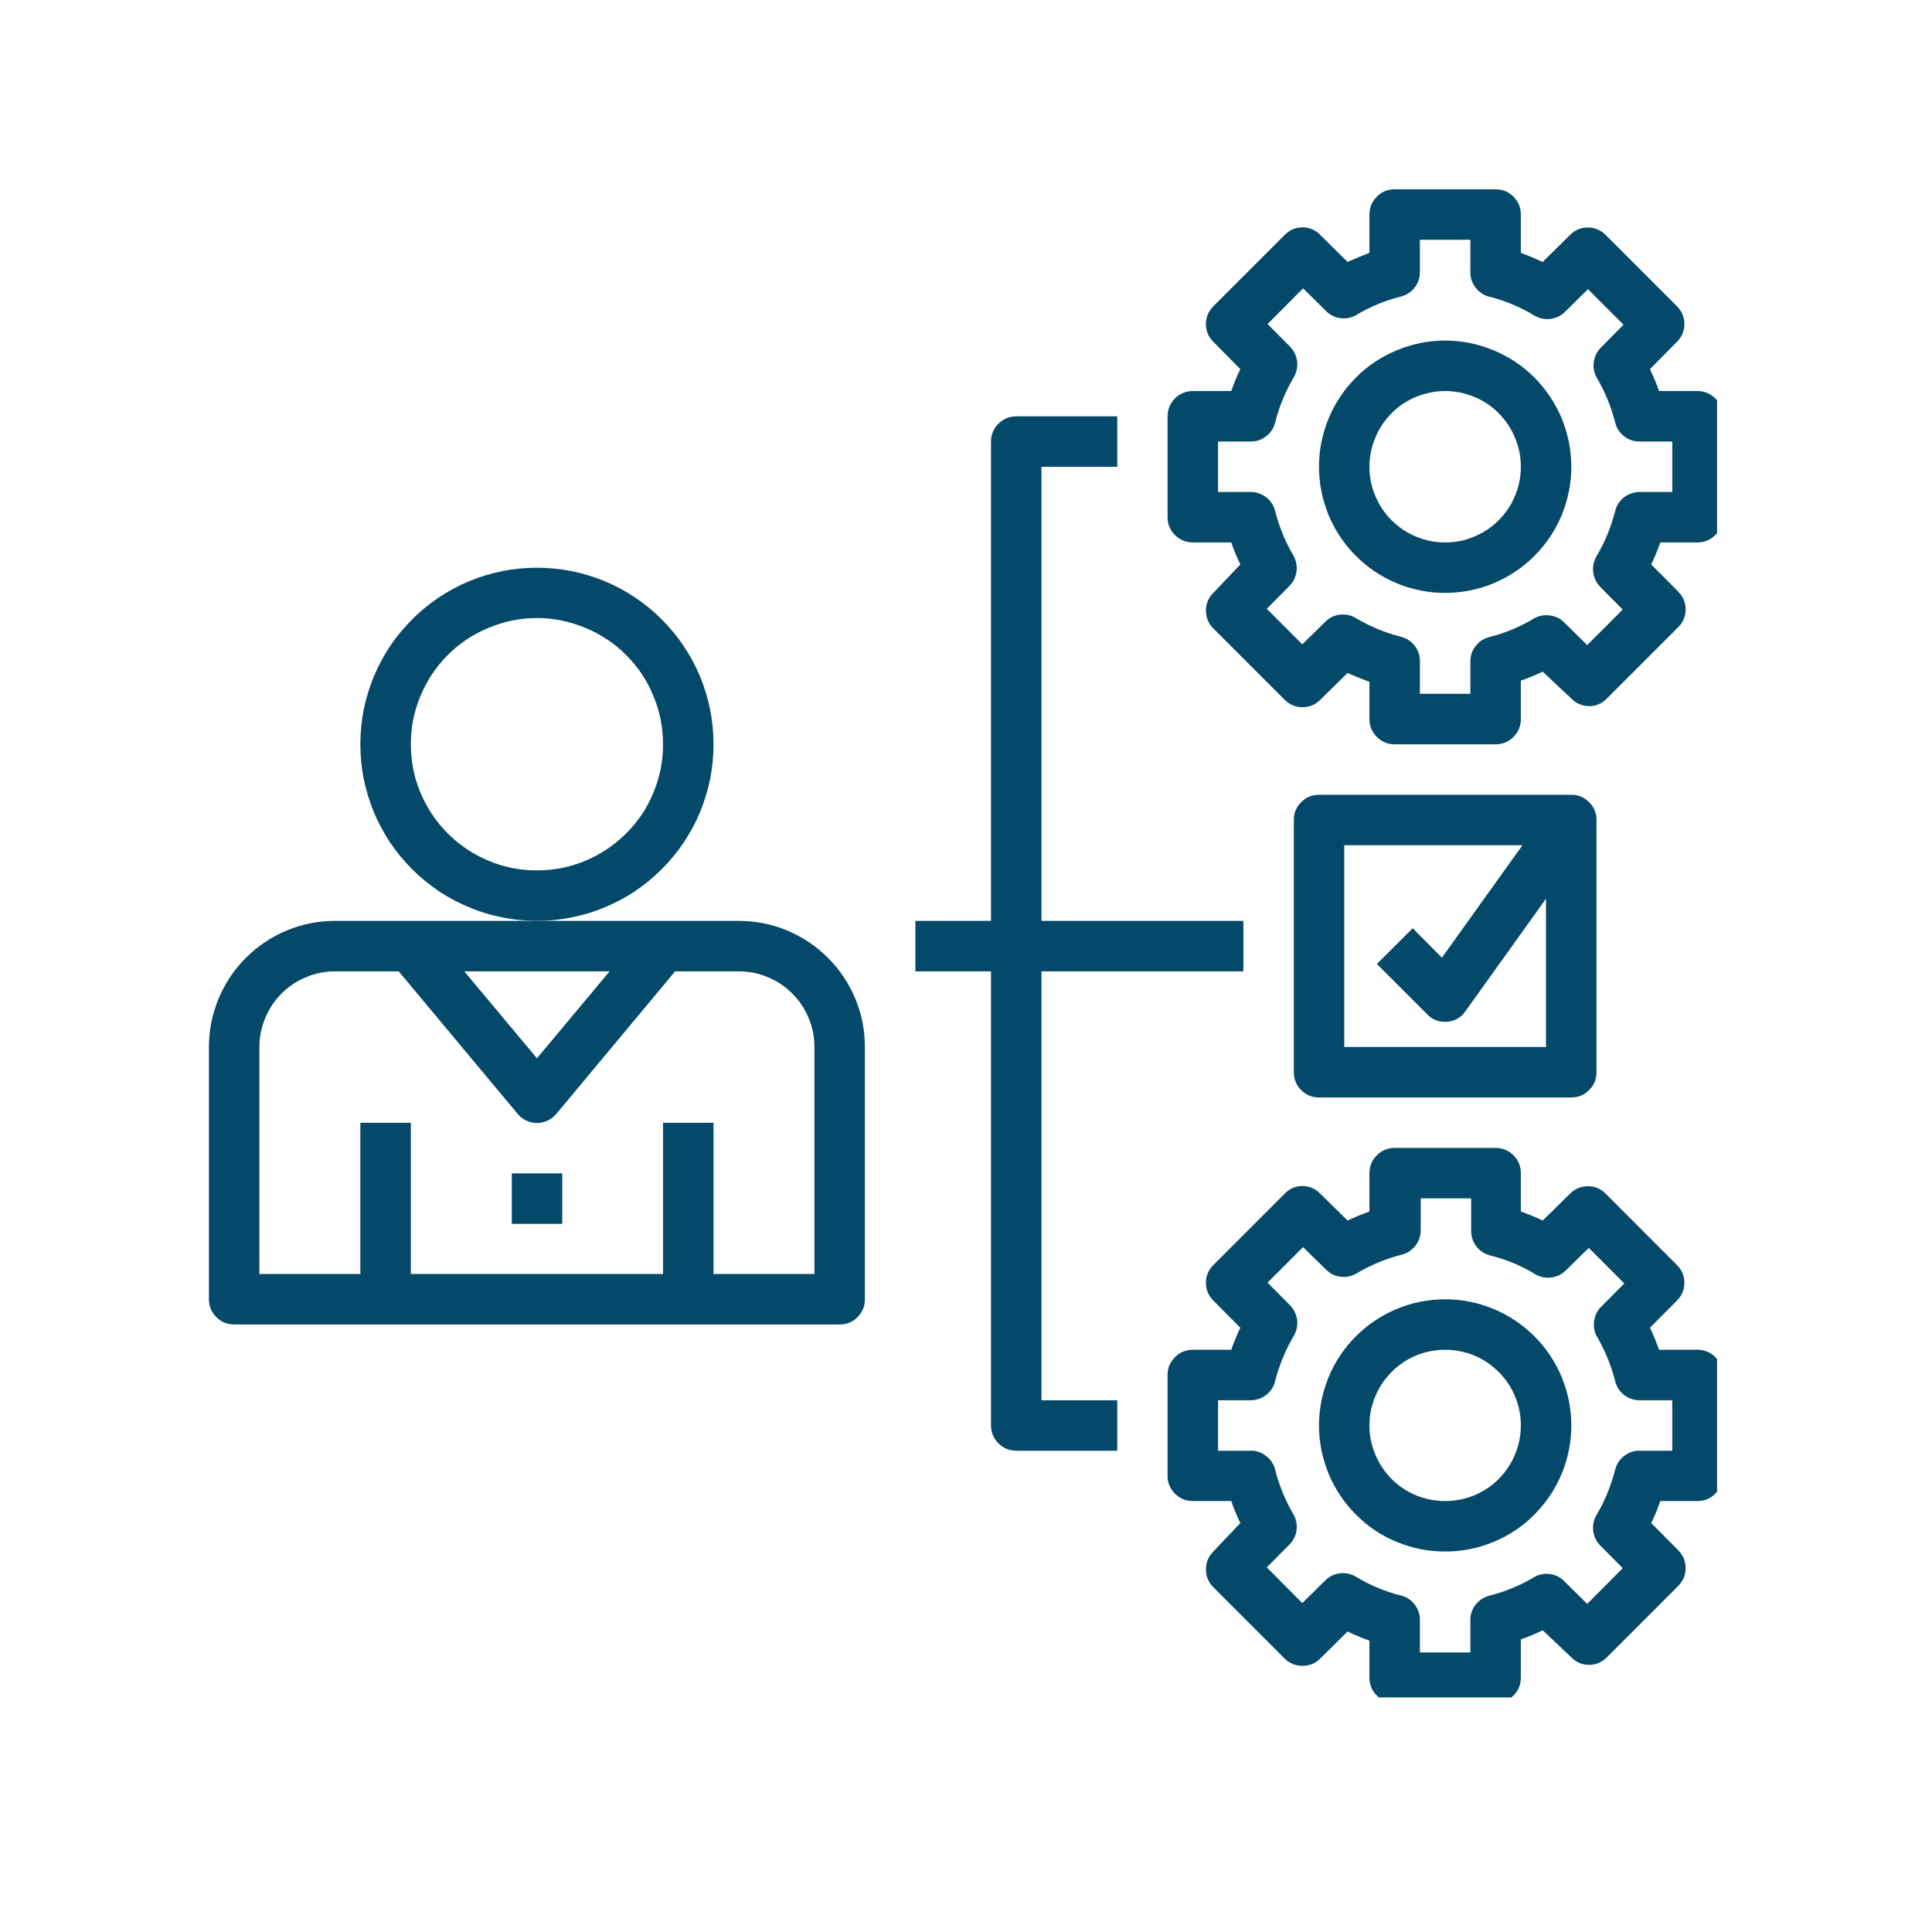
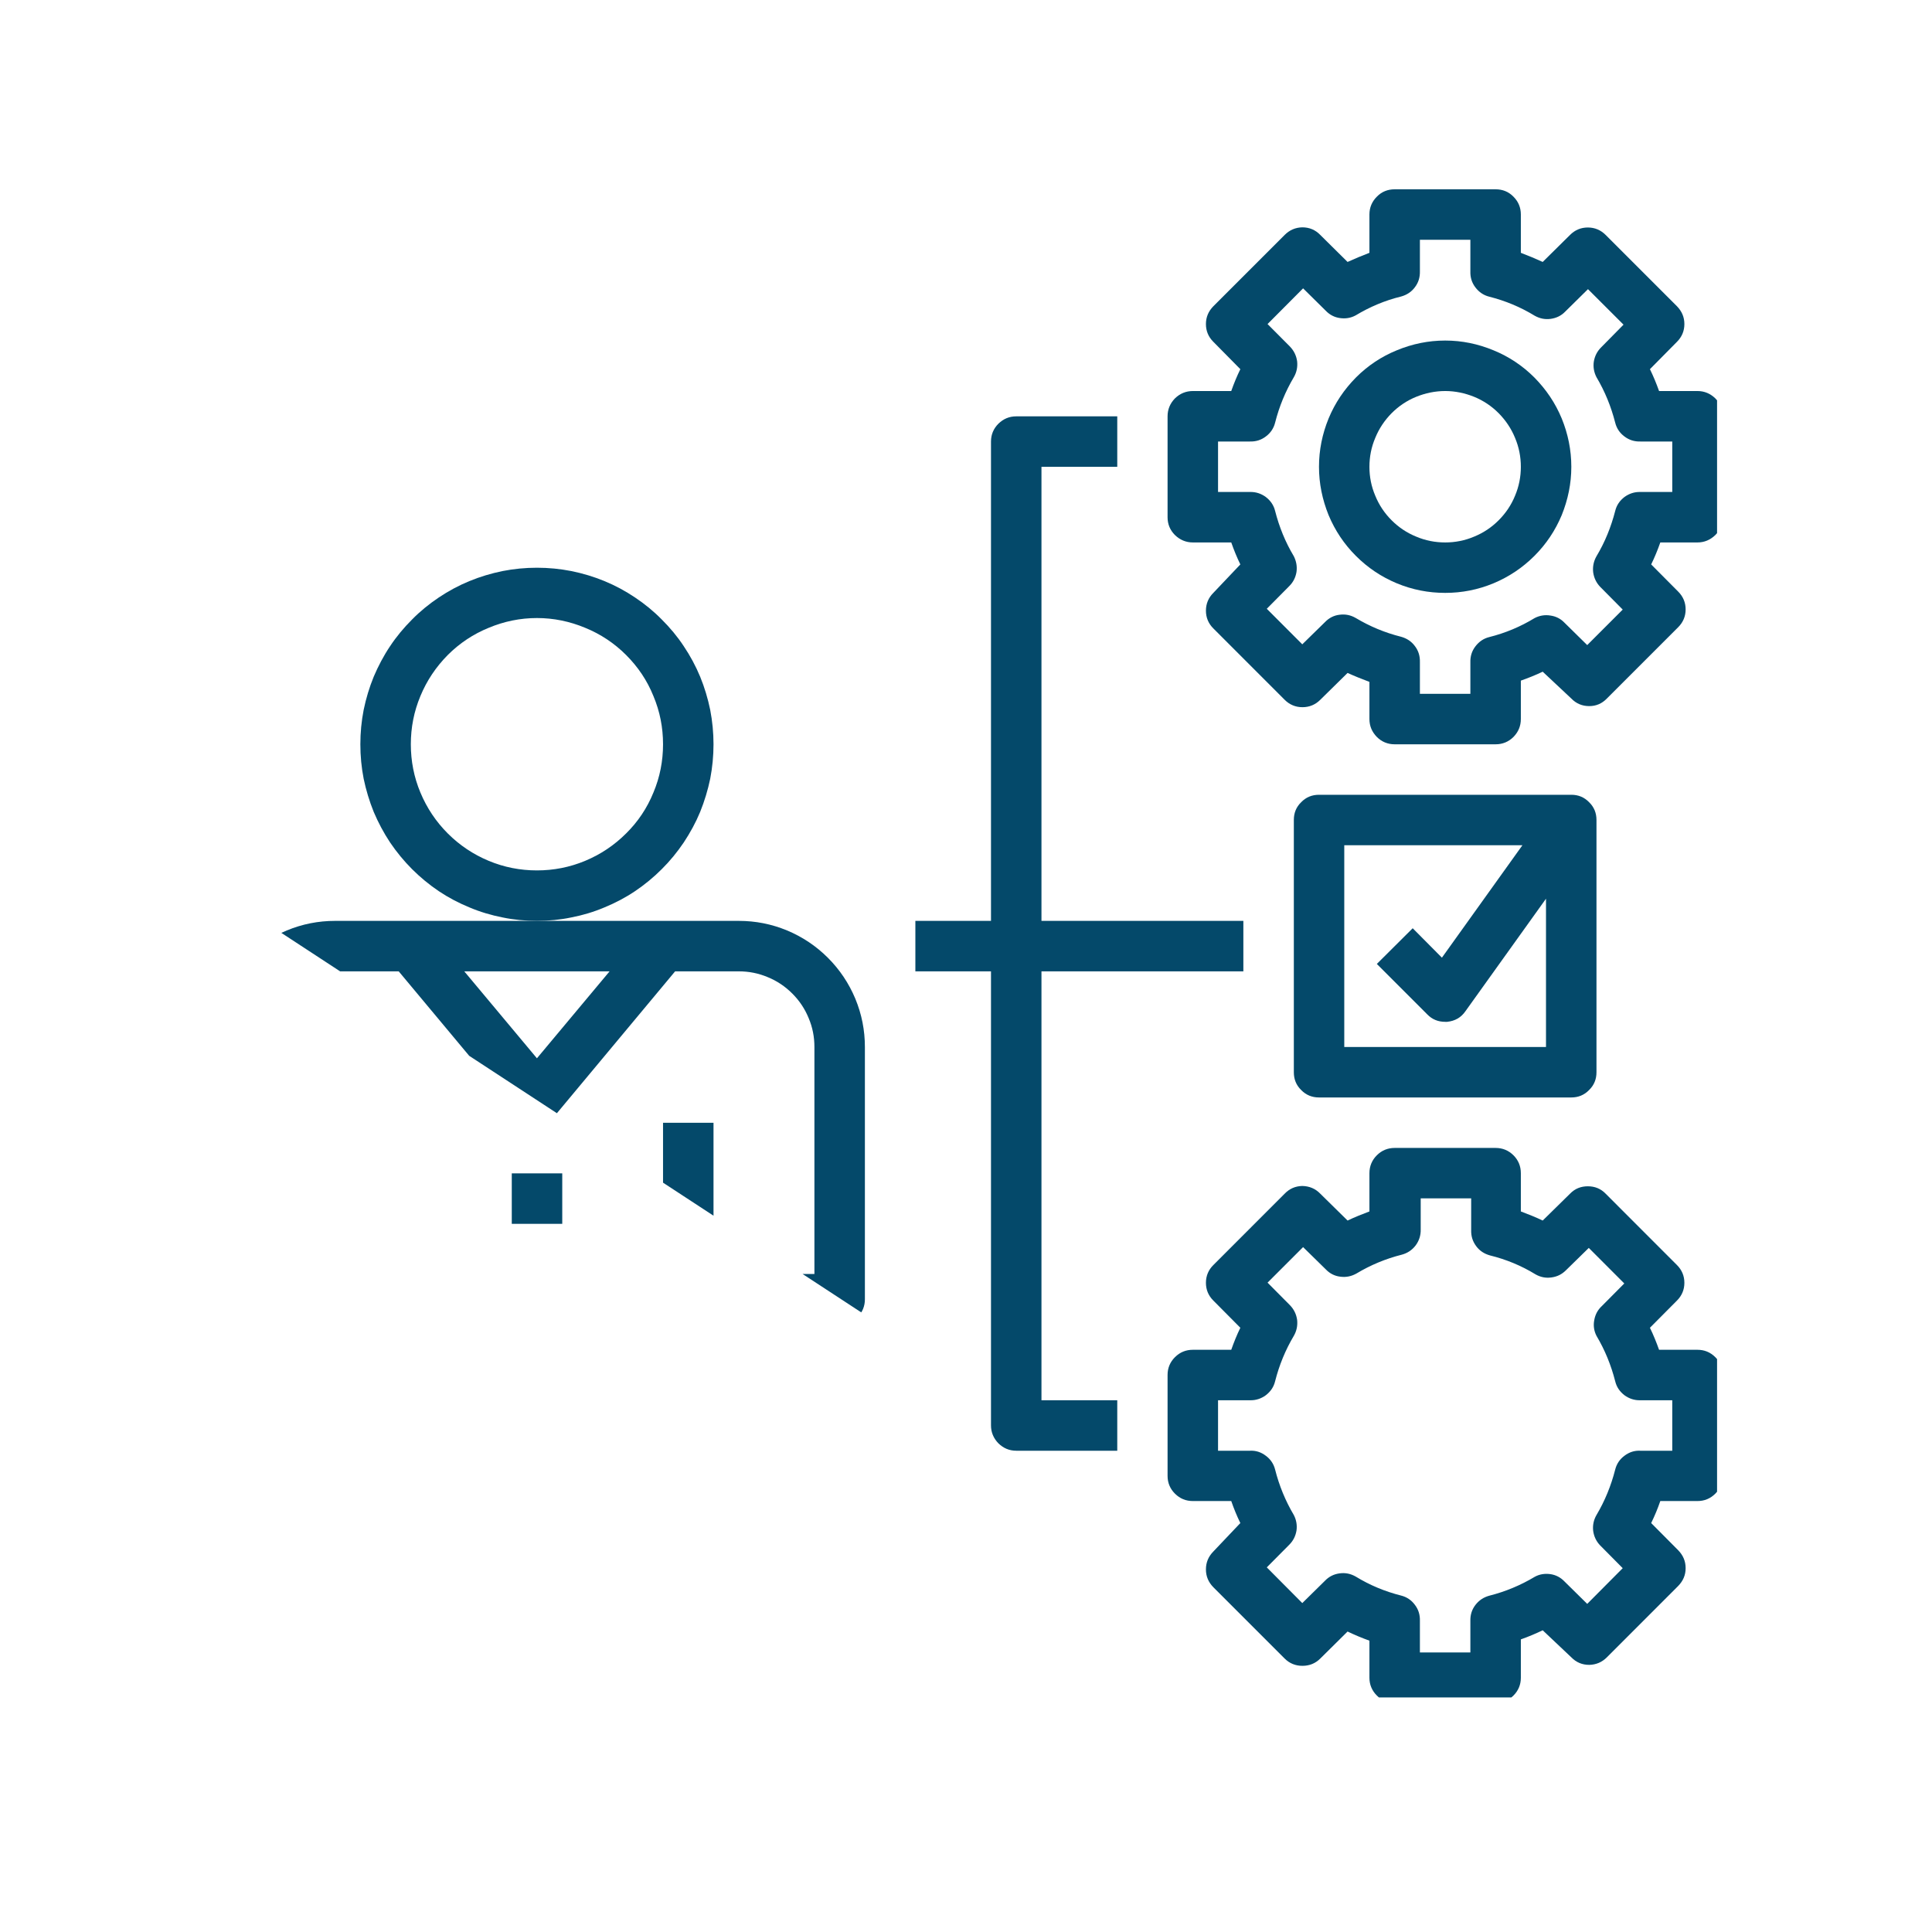
<svg xmlns="http://www.w3.org/2000/svg" width="64" zoomAndPan="magnify" viewBox="0 0 48 48" height="64" preserveAspectRatio="xMidYMid meet" version="1.0">
  <defs>
    <clipPath id="79991e9678">
-       <path d="M 5.191 22 L 22 22 L 22 33 L 5.191 33 Z M 5.191 22 " clip-rule="nonzero" />
+       <path d="M 5.191 22 L 22 22 L 22 33 Z M 5.191 22 " clip-rule="nonzero" />
    </clipPath>
    <clipPath id="153aaa1300">
      <path d="M 29 28 L 42.66 28 L 42.66 42.172 L 29 42.172 Z M 29 28 " clip-rule="nonzero" />
    </clipPath>
    <clipPath id="b97d7ed813">
      <path d="M 29 4.703 L 42.66 4.703 L 42.66 19 L 29 19 Z M 29 4.703 " clip-rule="nonzero" />
    </clipPath>
  </defs>
  <path fill="#04496a" d="M 17.727 18.492 C 17.727 18.203 17.699 17.918 17.645 17.637 C 17.586 17.352 17.504 17.078 17.395 16.812 C 17.285 16.547 17.148 16.293 16.988 16.055 C 16.828 15.812 16.645 15.594 16.441 15.391 C 16.238 15.184 16.016 15.004 15.777 14.844 C 15.539 14.684 15.285 14.547 15.02 14.438 C 14.754 14.328 14.48 14.246 14.195 14.188 C 13.914 14.133 13.629 14.105 13.34 14.105 C 13.051 14.105 12.766 14.133 12.484 14.188 C 12.203 14.246 11.926 14.328 11.66 14.438 C 11.395 14.547 11.141 14.684 10.902 14.844 C 10.664 15.004 10.441 15.184 10.238 15.391 C 10.035 15.594 9.852 15.812 9.691 16.055 C 9.531 16.293 9.398 16.547 9.285 16.812 C 9.176 17.078 9.094 17.352 9.035 17.637 C 8.98 17.918 8.953 18.203 8.953 18.492 C 8.953 18.781 8.98 19.066 9.035 19.348 C 9.094 19.629 9.176 19.902 9.285 20.172 C 9.398 20.438 9.531 20.688 9.691 20.93 C 9.852 21.168 10.035 21.391 10.238 21.594 C 10.441 21.797 10.664 21.98 10.902 22.141 C 11.141 22.301 11.395 22.434 11.66 22.543 C 11.926 22.656 12.203 22.738 12.484 22.793 C 12.766 22.852 13.051 22.879 13.34 22.879 C 13.629 22.879 13.914 22.852 14.195 22.793 C 14.48 22.738 14.754 22.656 15.02 22.543 C 15.285 22.434 15.539 22.301 15.777 22.141 C 16.016 21.98 16.238 21.797 16.441 21.594 C 16.645 21.391 16.828 21.168 16.988 20.93 C 17.148 20.688 17.285 20.438 17.395 20.172 C 17.504 19.902 17.586 19.629 17.645 19.348 C 17.699 19.066 17.727 18.781 17.727 18.492 Z M 13.34 21.625 C 12.926 21.625 12.523 21.547 12.141 21.387 C 11.758 21.227 11.418 21 11.125 20.707 C 10.832 20.414 10.605 20.074 10.445 19.691 C 10.285 19.309 10.207 18.906 10.207 18.492 C 10.207 18.074 10.285 17.676 10.445 17.293 C 10.605 16.906 10.832 16.57 11.125 16.273 C 11.418 15.98 11.758 15.754 12.141 15.598 C 12.523 15.438 12.926 15.355 13.34 15.355 C 13.754 15.355 14.156 15.438 14.539 15.598 C 14.922 15.754 15.262 15.98 15.555 16.273 C 15.852 16.57 16.078 16.906 16.234 17.293 C 16.395 17.676 16.473 18.074 16.473 18.492 C 16.473 18.906 16.395 19.309 16.234 19.691 C 16.078 20.074 15.852 20.414 15.555 20.707 C 15.262 21 14.922 21.227 14.539 21.387 C 14.156 21.547 13.754 21.625 13.34 21.625 Z M 13.34 21.625 " fill-opacity="1" fill-rule="nonzero" />
  <g clip-path="url(#79991e9678)">
    <path fill="#04496a" d="M 18.355 22.879 L 8.324 22.879 C 7.91 22.879 7.512 22.957 7.125 23.117 C 6.742 23.277 6.402 23.504 6.109 23.797 C 5.816 24.09 5.59 24.43 5.43 24.812 C 5.27 25.199 5.191 25.598 5.191 26.012 L 5.191 32.281 C 5.191 32.453 5.254 32.602 5.375 32.723 C 5.496 32.848 5.645 32.906 5.82 32.906 L 20.863 32.906 C 21.035 32.906 21.184 32.848 21.305 32.723 C 21.426 32.602 21.488 32.453 21.488 32.281 L 21.488 26.012 C 21.488 25.598 21.41 25.199 21.25 24.812 C 21.09 24.43 20.863 24.09 20.57 23.797 C 20.277 23.504 19.938 23.277 19.555 23.117 C 19.168 22.957 18.77 22.879 18.355 22.879 Z M 15.145 24.133 L 13.34 26.293 L 11.535 24.133 Z M 20.234 31.652 L 17.727 31.652 L 17.727 27.895 L 16.473 27.895 L 16.473 31.652 L 10.207 31.652 L 10.207 27.895 L 8.953 27.895 L 8.953 31.652 L 6.445 31.652 L 6.445 26.012 C 6.445 25.762 6.492 25.523 6.59 25.293 C 6.684 25.062 6.82 24.859 6.996 24.684 C 7.172 24.508 7.375 24.371 7.605 24.277 C 7.836 24.18 8.078 24.133 8.324 24.133 L 9.906 24.133 L 12.859 27.672 C 12.918 27.746 12.988 27.801 13.074 27.84 C 13.156 27.879 13.246 27.902 13.34 27.902 C 13.434 27.902 13.523 27.879 13.605 27.84 C 13.691 27.801 13.762 27.746 13.824 27.672 L 16.773 24.133 L 18.355 24.133 C 18.605 24.133 18.844 24.18 19.074 24.277 C 19.305 24.371 19.508 24.508 19.684 24.684 C 19.859 24.859 19.996 25.062 20.09 25.293 C 20.188 25.523 20.234 25.762 20.234 26.012 Z M 20.234 31.652 " fill-opacity="1" fill-rule="nonzero" />
  </g>
  <g clip-path="url(#153aaa1300)">
    <path fill="#04496a" d="M 42.172 33.535 L 41.219 33.535 C 41.152 33.348 41.078 33.164 40.992 32.988 L 41.664 32.312 C 41.785 32.191 41.848 32.043 41.848 31.871 C 41.848 31.699 41.785 31.551 41.664 31.43 L 39.891 29.656 C 39.77 29.531 39.621 29.473 39.449 29.473 C 39.277 29.473 39.129 29.531 39.008 29.656 L 38.328 30.324 C 38.156 30.242 37.973 30.168 37.785 30.098 L 37.785 29.148 C 37.785 28.973 37.723 28.824 37.602 28.703 C 37.48 28.582 37.332 28.52 37.156 28.52 L 34.652 28.52 C 34.477 28.52 34.328 28.582 34.207 28.703 C 34.086 28.824 34.023 28.973 34.023 29.148 L 34.023 30.098 C 33.836 30.168 33.652 30.242 33.48 30.324 L 32.801 29.656 C 32.68 29.531 32.531 29.469 32.355 29.465 C 32.184 29.469 32.039 29.531 31.918 29.656 L 30.145 31.43 C 30.023 31.551 29.961 31.699 29.961 31.871 C 29.961 32.043 30.023 32.191 30.145 32.312 L 30.816 32.988 C 30.73 33.164 30.656 33.348 30.59 33.535 L 29.637 33.535 C 29.465 33.535 29.316 33.594 29.191 33.719 C 29.07 33.84 29.008 33.988 29.008 34.16 L 29.008 36.668 C 29.008 36.84 29.07 36.988 29.191 37.109 C 29.316 37.234 29.465 37.293 29.637 37.293 L 30.59 37.293 C 30.656 37.484 30.73 37.664 30.816 37.84 L 30.145 38.547 C 30.023 38.672 29.961 38.816 29.961 38.992 C 29.961 39.164 30.023 39.309 30.145 39.434 L 31.918 41.207 C 32.039 41.328 32.188 41.387 32.359 41.387 C 32.531 41.387 32.68 41.328 32.801 41.207 L 33.48 40.535 C 33.652 40.617 33.836 40.695 34.023 40.762 L 34.023 41.684 C 34.023 41.855 34.086 42.004 34.207 42.125 C 34.328 42.246 34.477 42.309 34.652 42.309 L 37.156 42.309 C 37.332 42.309 37.48 42.246 37.602 42.125 C 37.723 42.004 37.785 41.855 37.785 41.684 L 37.785 40.73 C 37.973 40.664 38.156 40.586 38.328 40.504 L 39.039 41.176 C 39.16 41.301 39.309 41.363 39.484 41.363 C 39.656 41.359 39.801 41.297 39.922 41.176 L 41.695 39.402 C 41.816 39.277 41.879 39.133 41.879 38.961 C 41.879 38.785 41.816 38.641 41.695 38.516 L 41.023 37.84 C 41.109 37.664 41.184 37.484 41.25 37.293 L 42.172 37.293 C 42.344 37.293 42.492 37.234 42.617 37.109 C 42.738 36.988 42.801 36.84 42.801 36.668 L 42.801 34.16 C 42.801 33.988 42.738 33.84 42.617 33.719 C 42.492 33.594 42.344 33.535 42.172 33.535 Z M 41.547 36.043 L 40.754 36.043 C 40.609 36.035 40.477 36.078 40.359 36.168 C 40.242 36.254 40.164 36.371 40.129 36.512 C 40.027 36.91 39.875 37.285 39.664 37.641 C 39.594 37.762 39.566 37.895 39.582 38.035 C 39.602 38.176 39.66 38.297 39.758 38.398 L 40.316 38.961 L 39.434 39.848 L 38.867 39.289 C 38.773 39.191 38.656 39.129 38.52 39.109 C 38.383 39.09 38.25 39.109 38.129 39.176 C 37.777 39.387 37.402 39.543 37 39.645 C 36.859 39.684 36.746 39.758 36.656 39.875 C 36.566 39.992 36.527 40.125 36.531 40.273 L 36.531 41.055 L 35.277 41.055 L 35.277 40.266 C 35.281 40.121 35.242 39.988 35.152 39.871 C 35.066 39.754 34.949 39.676 34.809 39.641 C 34.406 39.539 34.031 39.383 33.68 39.168 C 33.555 39.098 33.426 39.07 33.281 39.09 C 33.141 39.109 33.02 39.168 32.922 39.27 L 32.355 39.828 L 31.473 38.941 L 32.031 38.379 C 32.129 38.281 32.188 38.164 32.211 38.027 C 32.23 37.891 32.207 37.762 32.145 37.641 C 31.934 37.285 31.781 36.91 31.68 36.512 C 31.645 36.371 31.566 36.254 31.449 36.168 C 31.332 36.078 31.199 36.035 31.055 36.043 L 30.262 36.043 L 30.262 34.789 L 31.055 34.789 C 31.199 34.793 31.332 34.75 31.449 34.664 C 31.566 34.574 31.645 34.461 31.68 34.316 C 31.781 33.918 31.934 33.543 32.145 33.188 C 32.215 33.066 32.242 32.934 32.227 32.793 C 32.207 32.652 32.148 32.531 32.051 32.43 L 31.492 31.867 L 32.375 30.984 L 32.941 31.539 C 33.039 31.641 33.16 31.703 33.301 31.719 C 33.441 31.738 33.574 31.711 33.699 31.641 C 34.051 31.43 34.426 31.273 34.828 31.172 C 34.969 31.133 35.082 31.059 35.172 30.941 C 35.258 30.824 35.301 30.691 35.297 30.543 L 35.297 29.773 L 36.551 29.773 L 36.551 30.562 C 36.547 30.711 36.586 30.84 36.676 30.961 C 36.762 31.078 36.879 31.152 37.02 31.191 C 37.418 31.289 37.797 31.445 38.148 31.66 C 38.27 31.73 38.402 31.758 38.543 31.738 C 38.688 31.719 38.805 31.66 38.906 31.559 L 39.473 31.004 L 40.355 31.887 L 39.797 32.449 C 39.695 32.543 39.633 32.66 39.609 32.797 C 39.582 32.934 39.602 33.066 39.664 33.188 C 39.875 33.543 40.027 33.918 40.129 34.316 C 40.164 34.461 40.242 34.574 40.359 34.664 C 40.477 34.75 40.609 34.793 40.754 34.789 L 41.547 34.789 Z M 41.547 36.043 " fill-opacity="1" fill-rule="nonzero" />
  </g>
-   <path fill="#04496a" d="M 35.906 32.281 C 35.488 32.281 35.09 32.359 34.703 32.52 C 34.32 32.68 33.98 32.906 33.688 33.199 C 33.395 33.492 33.168 33.832 33.008 34.215 C 32.852 34.598 32.77 35 32.77 35.414 C 32.77 35.832 32.852 36.23 33.008 36.613 C 33.168 36.996 33.395 37.336 33.688 37.629 C 33.98 37.926 34.32 38.152 34.703 38.309 C 35.09 38.469 35.488 38.547 35.906 38.547 C 36.32 38.547 36.719 38.469 37.105 38.309 C 37.488 38.152 37.828 37.926 38.121 37.629 C 38.414 37.336 38.641 36.996 38.801 36.613 C 38.957 36.23 39.039 35.832 39.039 35.414 C 39.039 35 38.957 34.598 38.801 34.215 C 38.641 33.832 38.414 33.492 38.121 33.199 C 37.828 32.906 37.488 32.68 37.105 32.52 C 36.719 32.359 36.32 32.281 35.906 32.281 Z M 35.906 37.293 C 35.656 37.293 35.414 37.246 35.184 37.152 C 34.953 37.055 34.75 36.922 34.574 36.746 C 34.398 36.566 34.262 36.363 34.168 36.133 C 34.07 35.902 34.023 35.664 34.023 35.414 C 34.023 35.164 34.07 34.926 34.168 34.695 C 34.262 34.465 34.398 34.262 34.574 34.086 C 34.75 33.91 34.953 33.773 35.184 33.676 C 35.414 33.582 35.656 33.535 35.906 33.535 C 36.152 33.535 36.395 33.582 36.625 33.676 C 36.855 33.773 37.059 33.91 37.234 34.086 C 37.41 34.262 37.547 34.465 37.641 34.695 C 37.738 34.926 37.785 35.164 37.785 35.414 C 37.785 35.664 37.738 35.902 37.641 36.133 C 37.547 36.363 37.41 36.566 37.234 36.746 C 37.059 36.922 36.855 37.055 36.625 37.152 C 36.395 37.246 36.152 37.293 35.906 37.293 Z M 35.906 37.293 " fill-opacity="1" fill-rule="nonzero" />
  <g clip-path="url(#b97d7ed813)">
    <path fill="#04496a" d="M 42.172 9.715 L 41.219 9.715 C 41.152 9.527 41.078 9.348 40.992 9.172 L 41.664 8.492 C 41.785 8.371 41.848 8.223 41.848 8.051 C 41.848 7.879 41.785 7.734 41.664 7.609 L 39.891 5.836 C 39.77 5.715 39.621 5.652 39.449 5.652 C 39.277 5.652 39.129 5.715 39.008 5.836 L 38.328 6.508 C 38.156 6.43 37.973 6.352 37.785 6.281 L 37.785 5.328 C 37.785 5.156 37.723 5.008 37.602 4.887 C 37.48 4.762 37.332 4.703 37.156 4.703 L 34.652 4.703 C 34.477 4.703 34.328 4.762 34.207 4.887 C 34.086 5.008 34.023 5.156 34.023 5.328 L 34.023 6.281 C 33.836 6.352 33.652 6.43 33.48 6.508 L 32.801 5.836 C 32.68 5.711 32.531 5.648 32.355 5.648 C 32.184 5.652 32.039 5.715 31.918 5.836 L 30.145 7.609 C 30.023 7.734 29.961 7.879 29.961 8.051 C 29.961 8.223 30.023 8.371 30.145 8.492 L 30.816 9.172 C 30.73 9.348 30.656 9.527 30.59 9.715 L 29.637 9.715 C 29.465 9.715 29.316 9.777 29.191 9.898 C 29.07 10.023 29.008 10.172 29.008 10.344 L 29.008 12.852 C 29.008 13.023 29.07 13.172 29.191 13.293 C 29.316 13.414 29.465 13.477 29.637 13.477 L 30.59 13.477 C 30.656 13.664 30.73 13.848 30.816 14.023 L 30.145 14.73 C 30.023 14.852 29.961 15 29.961 15.172 C 29.961 15.344 30.023 15.492 30.145 15.613 L 31.918 17.387 C 32.039 17.508 32.188 17.57 32.359 17.57 C 32.531 17.57 32.68 17.508 32.801 17.387 L 33.48 16.719 C 33.652 16.797 33.836 16.871 34.023 16.941 L 34.023 17.863 C 34.023 18.039 34.086 18.184 34.207 18.309 C 34.328 18.43 34.477 18.492 34.652 18.492 L 37.156 18.492 C 37.332 18.492 37.48 18.43 37.602 18.309 C 37.723 18.184 37.785 18.039 37.785 17.863 L 37.785 16.91 C 37.973 16.844 38.156 16.77 38.328 16.688 L 39.039 17.355 C 39.16 17.48 39.309 17.543 39.484 17.543 C 39.656 17.543 39.801 17.48 39.922 17.355 L 41.695 15.582 C 41.816 15.461 41.879 15.312 41.879 15.141 C 41.879 14.969 41.816 14.82 41.695 14.699 L 41.023 14.023 C 41.109 13.848 41.184 13.664 41.25 13.477 L 42.172 13.477 C 42.344 13.477 42.492 13.414 42.617 13.293 C 42.738 13.172 42.801 13.023 42.801 12.852 L 42.801 10.344 C 42.801 10.172 42.738 10.023 42.617 9.898 C 42.492 9.777 42.344 9.715 42.172 9.715 Z M 41.547 12.223 L 40.754 12.223 C 40.609 12.219 40.477 12.262 40.359 12.348 C 40.242 12.438 40.164 12.551 40.129 12.695 C 40.027 13.09 39.875 13.469 39.664 13.82 C 39.594 13.945 39.566 14.074 39.582 14.219 C 39.602 14.359 39.66 14.48 39.758 14.582 L 40.316 15.145 L 39.434 16.027 L 38.867 15.469 C 38.773 15.371 38.656 15.312 38.52 15.293 C 38.383 15.27 38.25 15.293 38.129 15.355 C 37.777 15.57 37.402 15.727 37 15.828 C 36.859 15.863 36.746 15.941 36.656 16.059 C 36.566 16.176 36.527 16.309 36.531 16.453 L 36.531 17.238 L 35.277 17.238 L 35.277 16.449 C 35.281 16.301 35.242 16.168 35.152 16.051 C 35.066 15.934 34.949 15.859 34.809 15.82 C 34.406 15.719 34.031 15.562 33.68 15.352 C 33.555 15.281 33.426 15.254 33.281 15.273 C 33.141 15.289 33.02 15.352 32.922 15.453 L 32.355 16.008 L 31.473 15.125 L 32.031 14.562 C 32.129 14.465 32.188 14.348 32.211 14.211 C 32.23 14.074 32.207 13.945 32.145 13.82 C 31.934 13.469 31.781 13.09 31.68 12.695 C 31.645 12.551 31.566 12.438 31.449 12.348 C 31.332 12.262 31.199 12.219 31.055 12.223 L 30.262 12.223 L 30.262 10.969 L 31.055 10.969 C 31.199 10.973 31.332 10.934 31.449 10.844 C 31.566 10.758 31.645 10.641 31.68 10.5 C 31.781 10.102 31.934 9.727 32.145 9.371 C 32.215 9.25 32.242 9.117 32.227 8.977 C 32.207 8.836 32.148 8.715 32.051 8.613 L 31.492 8.051 L 32.375 7.164 L 32.941 7.723 C 33.035 7.82 33.152 7.883 33.289 7.902 C 33.426 7.922 33.559 7.902 33.68 7.836 C 34.031 7.625 34.406 7.465 34.809 7.367 C 34.949 7.328 35.066 7.254 35.152 7.137 C 35.242 7.02 35.281 6.887 35.277 6.738 L 35.277 5.957 L 36.531 5.957 L 36.531 6.746 C 36.527 6.891 36.566 7.023 36.656 7.141 C 36.746 7.258 36.859 7.336 37 7.371 C 37.402 7.473 37.777 7.629 38.129 7.844 C 38.254 7.914 38.383 7.941 38.527 7.922 C 38.668 7.902 38.789 7.844 38.887 7.742 L 39.453 7.184 L 40.336 8.066 L 39.777 8.633 C 39.68 8.73 39.621 8.848 39.598 8.984 C 39.578 9.121 39.602 9.25 39.664 9.371 C 39.875 9.727 40.027 10.102 40.129 10.5 C 40.164 10.641 40.242 10.758 40.359 10.844 C 40.477 10.934 40.609 10.973 40.754 10.969 L 41.547 10.969 Z M 41.547 12.223 " fill-opacity="1" fill-rule="nonzero" />
  </g>
  <path fill="#04496a" d="M 35.906 8.461 C 35.488 8.461 35.09 8.543 34.703 8.703 C 34.32 8.859 33.98 9.086 33.688 9.379 C 33.395 9.676 33.168 10.012 33.008 10.398 C 32.852 10.781 32.77 11.18 32.77 11.598 C 32.77 12.012 32.852 12.41 33.008 12.797 C 33.168 13.18 33.395 13.52 33.688 13.812 C 33.98 14.105 34.32 14.332 34.703 14.492 C 35.09 14.652 35.488 14.73 35.906 14.73 C 36.32 14.73 36.719 14.652 37.105 14.492 C 37.488 14.332 37.828 14.105 38.121 13.812 C 38.414 13.52 38.641 13.18 38.801 12.797 C 38.957 12.41 39.039 12.012 39.039 11.598 C 39.039 11.18 38.957 10.781 38.801 10.398 C 38.641 10.012 38.414 9.676 38.121 9.379 C 37.828 9.086 37.488 8.859 37.105 8.703 C 36.719 8.543 36.32 8.461 35.906 8.461 Z M 35.906 13.477 C 35.656 13.477 35.414 13.43 35.184 13.332 C 34.953 13.238 34.75 13.102 34.574 12.926 C 34.398 12.75 34.262 12.547 34.168 12.316 C 34.07 12.086 34.023 11.848 34.023 11.598 C 34.023 11.348 34.07 11.109 34.168 10.879 C 34.262 10.648 34.398 10.445 34.574 10.266 C 34.75 10.09 34.953 9.953 35.184 9.859 C 35.414 9.766 35.656 9.715 35.906 9.715 C 36.152 9.715 36.395 9.766 36.625 9.859 C 36.855 9.953 37.059 10.09 37.234 10.266 C 37.41 10.445 37.547 10.648 37.641 10.879 C 37.738 11.109 37.785 11.348 37.785 11.598 C 37.785 11.848 37.738 12.086 37.641 12.316 C 37.547 12.547 37.41 12.75 37.234 12.926 C 37.059 13.102 36.855 13.238 36.625 13.332 C 36.395 13.43 36.152 13.477 35.906 13.477 Z M 35.906 13.477 " fill-opacity="1" fill-rule="nonzero" />
  <path fill="#04496a" d="M 25.875 24.133 L 30.891 24.133 L 30.891 22.879 L 25.875 22.879 L 25.875 11.598 L 27.758 11.598 L 27.758 10.344 L 25.25 10.344 C 25.074 10.344 24.93 10.406 24.805 10.527 C 24.684 10.648 24.621 10.797 24.621 10.969 L 24.621 22.879 L 22.742 22.879 L 22.742 24.133 L 24.621 24.133 L 24.621 35.414 C 24.621 35.586 24.684 35.734 24.805 35.859 C 24.93 35.98 25.074 36.043 25.25 36.043 L 27.758 36.043 L 27.758 34.789 L 25.875 34.789 Z M 25.875 24.133 " fill-opacity="1" fill-rule="nonzero" />
  <path fill="#04496a" d="M 39.039 27.266 C 39.211 27.266 39.359 27.207 39.48 27.082 C 39.605 26.961 39.664 26.812 39.664 26.641 L 39.664 20.371 C 39.664 20.199 39.605 20.051 39.48 19.93 C 39.359 19.805 39.211 19.746 39.039 19.746 L 32.77 19.746 C 32.598 19.746 32.449 19.805 32.328 19.93 C 32.203 20.051 32.145 20.199 32.145 20.371 L 32.145 26.641 C 32.145 26.812 32.203 26.961 32.328 27.082 C 32.449 27.207 32.598 27.266 32.77 27.266 Z M 33.398 21 L 37.824 21 L 35.824 23.793 L 35.098 23.062 L 34.207 23.949 L 35.461 25.203 C 35.582 25.328 35.73 25.387 35.906 25.387 L 35.953 25.387 C 36.148 25.367 36.301 25.281 36.41 25.121 L 38.41 22.328 L 38.41 26.012 L 33.398 26.012 Z M 33.398 21 " fill-opacity="1" fill-rule="nonzero" />
  <path fill="#04496a" d="M 12.715 29.152 L 13.969 29.152 L 13.969 30.406 L 12.715 30.406 Z M 12.715 29.152 " fill-opacity="1" fill-rule="nonzero" />
</svg>